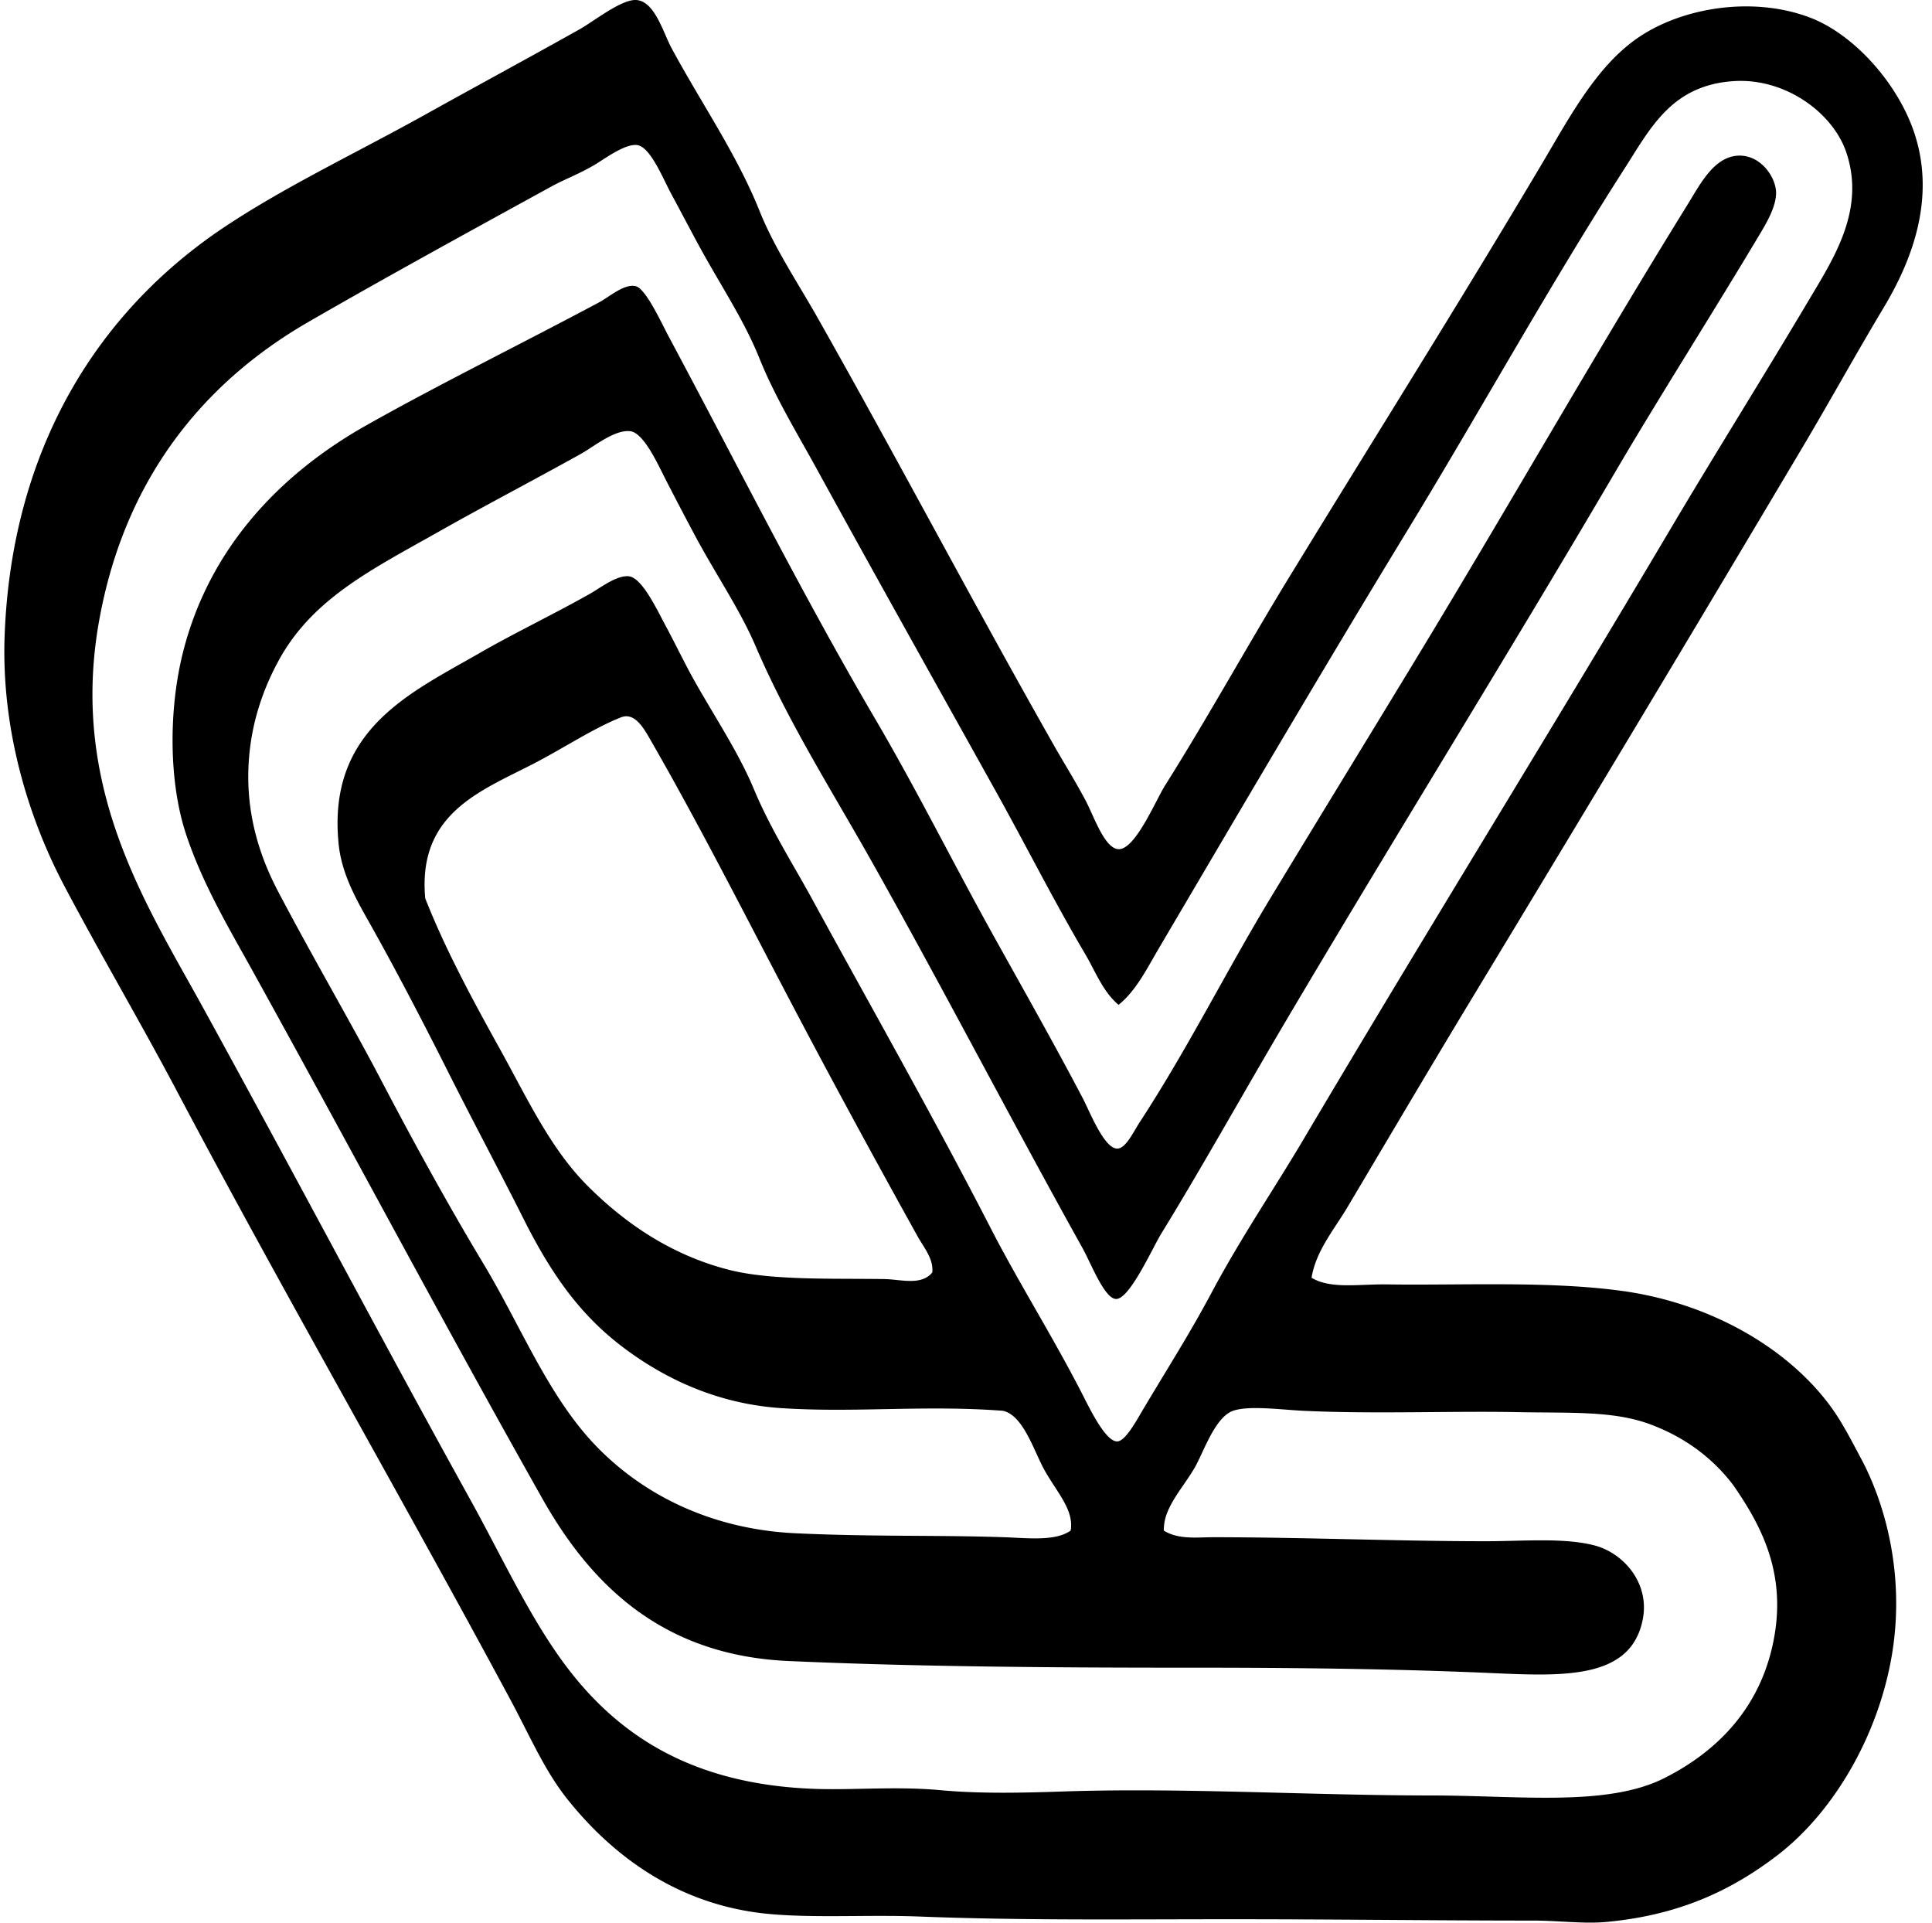
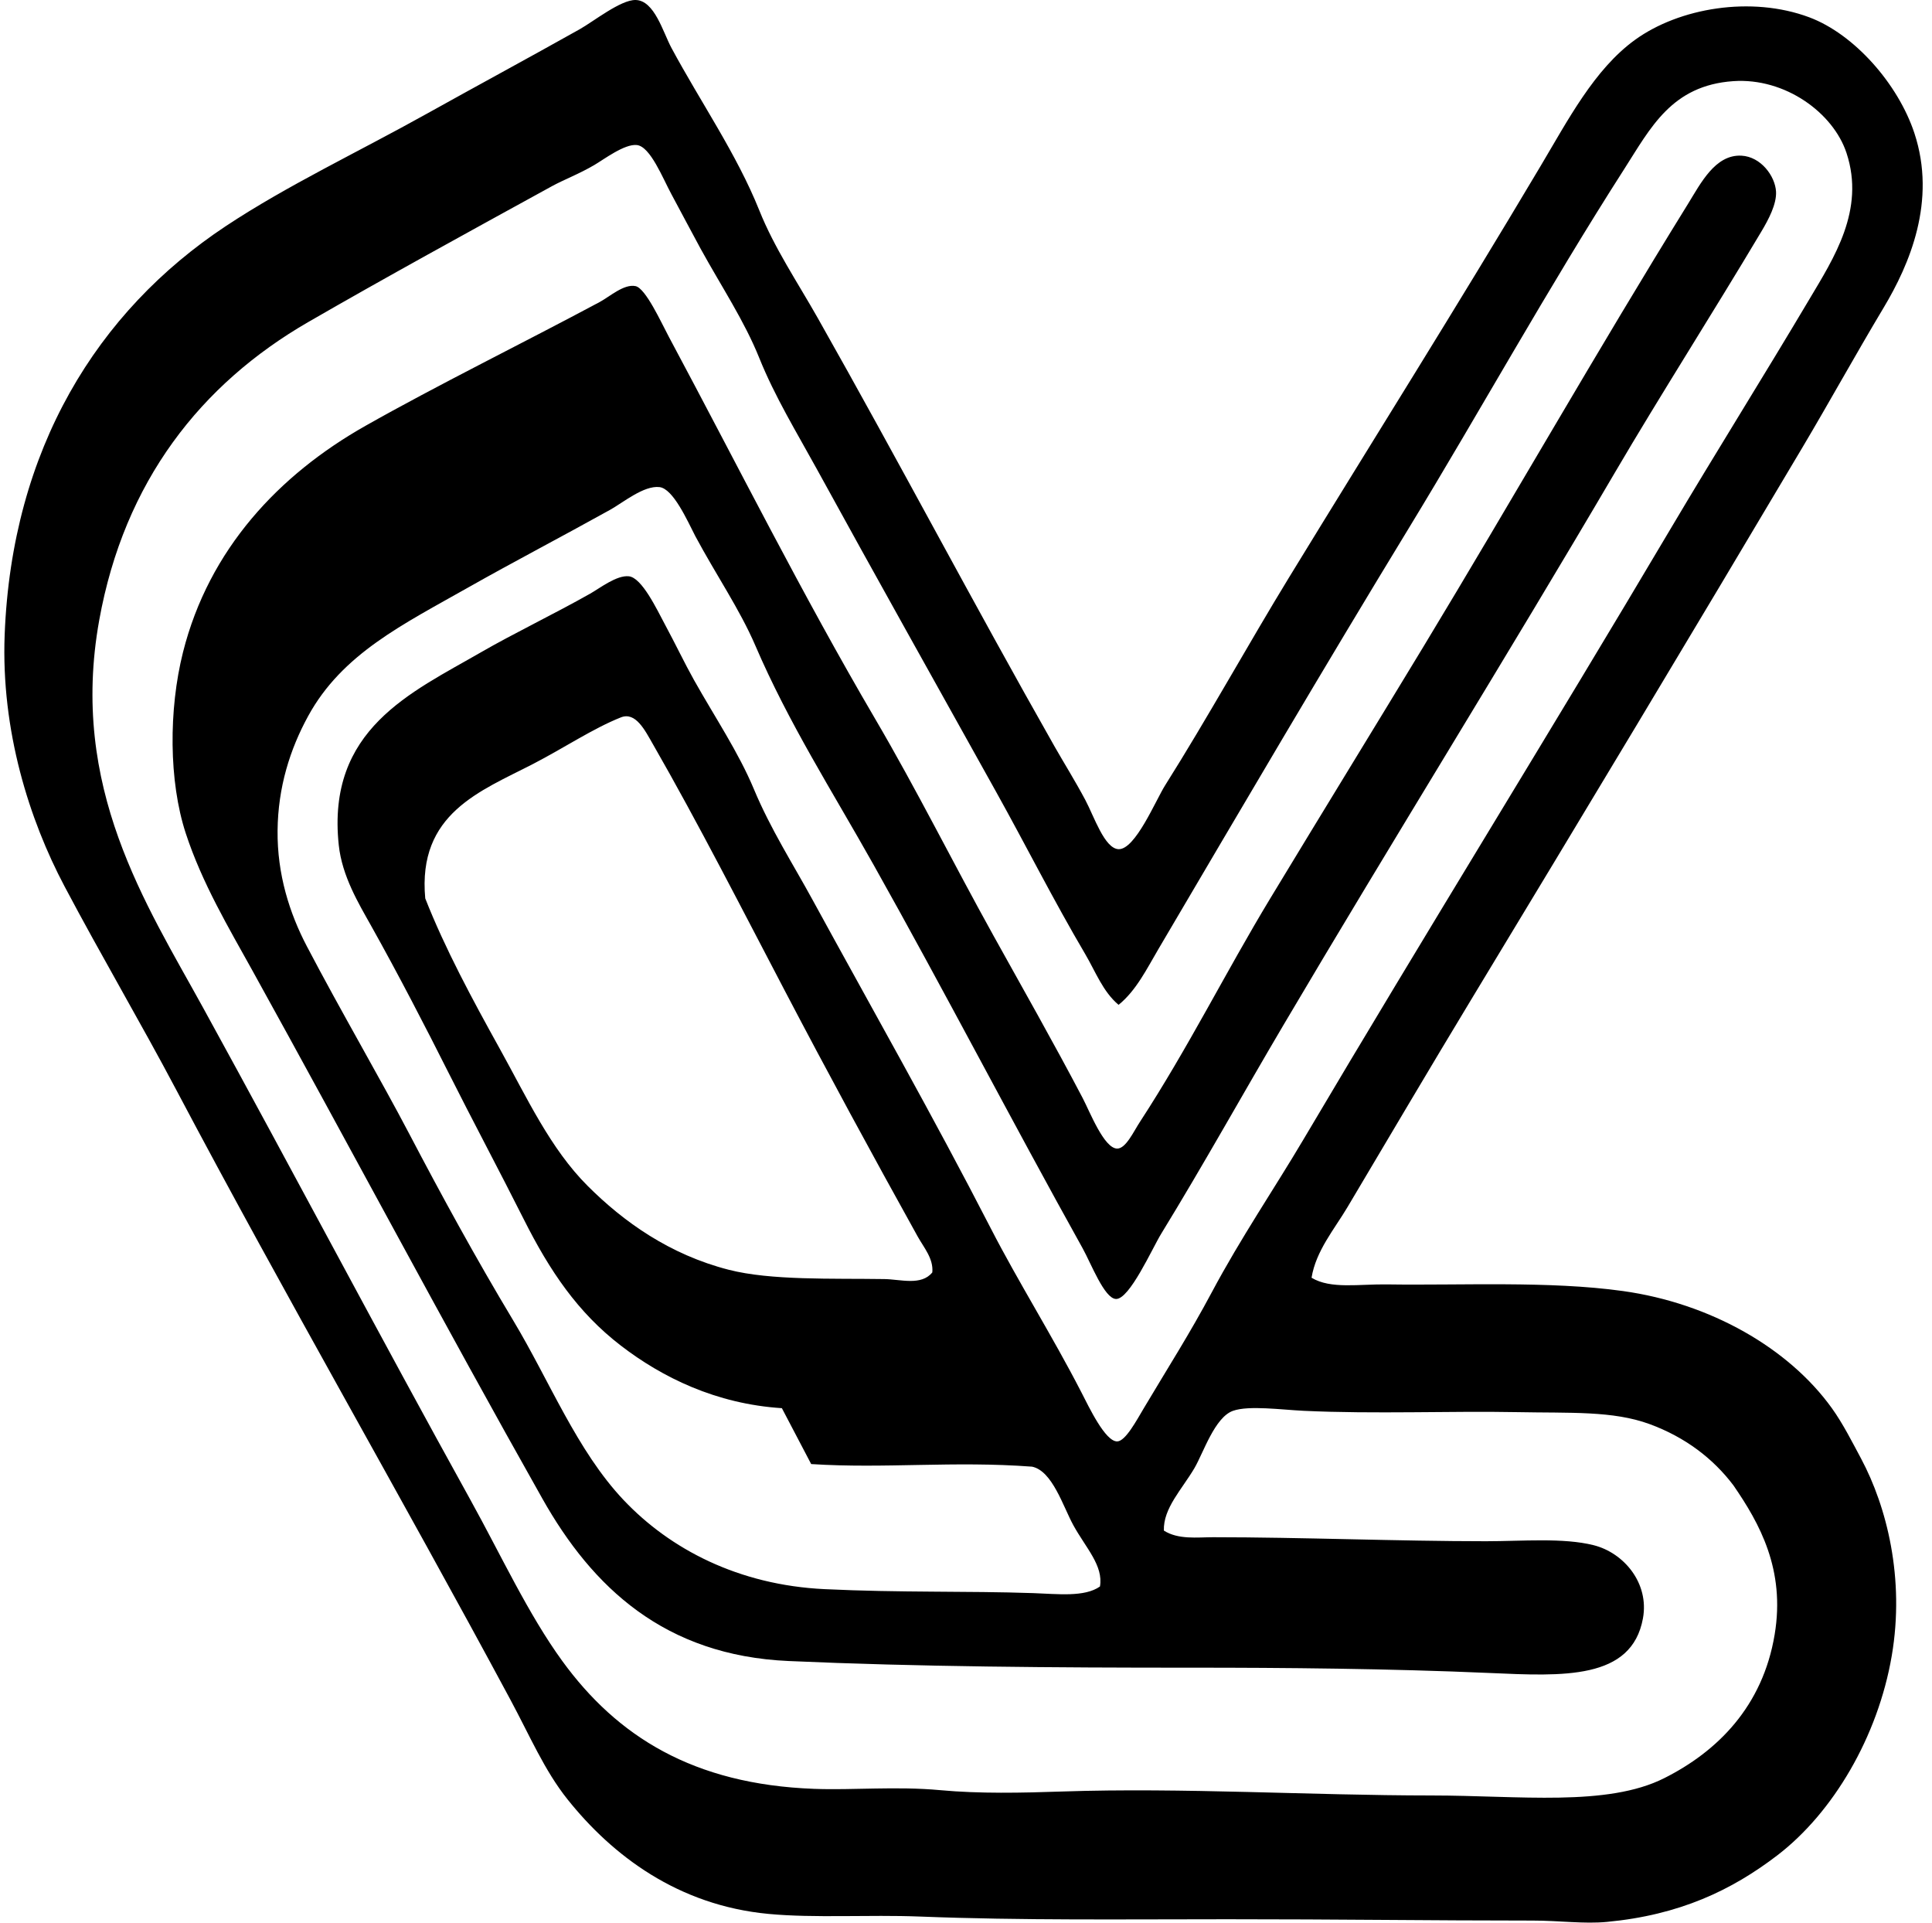
<svg xmlns="http://www.w3.org/2000/svg" width="201" height="200" fill="none" viewBox="0 0 201 200">
-   <path fill="#000" fill-rule="evenodd" d="M136.451 132.914c2.001 1.209 4.945.646 7.888.693 7.662.116 16.843-.378 24.507.69 9.115 1.273 17.252 5.945 21.736 12.185 1.14 1.585 2.142 3.567 3.048 5.26 2.656 4.984 4.559 12.427 3.184 20.49-1.439 8.432-6.111 16.329-11.909 20.766-4.738 3.625-10.153 6.207-17.721 6.922-2.413.229-4.914-.138-7.756-.138-10.495 0-20.418-.141-31.705-.138-10.633 0-21.418.135-31.982-.279-5.4-.21-10.962.177-15.785-.276-9.427-.889-16.247-6.074-20.907-11.909-2.405-3.012-3.904-6.571-5.953-10.384-11.373-21.167-23.428-42.007-34.751-63.411-3.67-6.942-7.759-13.872-11.63-21.184C3.04 85.263.102 76 .485 66.035c.746-19.342 9.65-33.655 22.987-42.5 6.422-4.257 13.706-7.675 21.045-11.767 4.945-2.756 10.454-5.73 15.785-8.722C61.755 2.23 64.568-.022 66.117 0c1.974.028 2.858 3.347 3.739 4.984 3.018 5.613 6.792 11.044 9.136 16.892 1.571 3.927 3.979 7.48 6.091 11.216 8.499 15.023 16.169 29.654 24.643 44.58.944 1.66 2.076 3.463 3.186 5.54.909 1.703 1.999 5.066 3.46 5.121 1.742.064 3.863-5.088 4.848-6.646 4.324-6.853 8.753-14.857 12.875-21.597 9.106-14.888 17.254-27.804 26.164-42.783 2.878-4.832 5.605-10.087 9.833-13.154 4.6-3.336 12.102-4.608 18.135-2.355 4.699 1.756 9.252 6.947 10.939 12.046 2.341 7.072-.516 13.682-3.183 18.138-2.971 4.962-5.633 9.802-8.447 14.537-11.809 19.886-22.624 37.874-34.475 57.459-4.332 7.162-8.554 14.327-12.875 21.597-1.361 2.294-3.28 4.536-3.735 7.339Zm-55.106 13.568c-6.856-.442-12.453-3.203-16.75-6.505-4.489-3.452-7.396-7.759-10.108-13.154-2.57-5.111-5.35-10.313-7.89-15.368-2.248-4.471-5.15-10.095-8.03-15.23-1.25-2.234-2.977-5.084-3.322-8.309C33.953 75.847 42.79 72.04 50.06 67.84c3.352-1.935 7.722-4.036 11.35-6.093 1.003-.566 2.748-1.936 4.015-1.8 1.358.146 2.9 3.418 3.739 4.983 1.154 2.145 2.06 4.062 3.042 5.815 2.2 3.912 4.63 7.518 6.232 11.354 1.737 4.158 4.076 7.797 6.091 11.491 6.18 11.312 12.585 22.586 18.555 34.196 2.852 5.55 6.397 11.172 9.412 17.031.806 1.563 2.496 5.152 3.739 5.122.858-.02 2.013-2.193 2.769-3.46 2.585-4.343 4.741-7.695 7.063-12.044 3.034-5.693 6.547-10.84 9.551-15.923 12.77-21.586 25.686-42.397 38.213-63.55 4.553-7.686 9.634-15.787 14.399-23.814 2.557-4.302 5.832-9.302 3.877-15.23-1.378-4.18-6.384-7.844-11.771-7.477-6.427.439-8.611 4.865-11.35 9.136-7.93 12.37-15.013 25.21-22.429 37.383-8.882 14.573-17.409 29.113-26.029 43.75-1.193 2.02-2.305 4.32-4.155 5.817-1.635-1.375-2.4-3.462-3.46-5.263-3.308-5.613-6.157-11.287-9.277-16.89-6.218-11.17-12.55-22.452-18.69-33.643-2.027-3.692-4.332-7.46-5.953-11.492-1.552-3.86-3.915-7.394-6.094-11.35-.908-1.657-1.971-3.698-3.042-5.678-.903-1.662-2.195-4.97-3.6-5.124-1.282-.136-3.403 1.48-4.432 2.082-1.616.947-3.156 1.515-4.43 2.214-8.633 4.738-17.469 9.578-25.335 14.123-11.138 6.436-19.132 16.542-21.738 31.013-3.137 17.42 4.893 29.535 10.798 40.29 9.711 17.679 18.265 33.945 27.83 51.226 3.189 5.763 5.994 11.856 9.553 16.752 5.699 7.833 13.615 12.82 26.17 13.292 4.097.154 8.532-.287 13.154.138 4.089.378 8.468.284 12.736.138 12.483-.42 25.745.411 38.352.414 9.156.003 18.284 1.19 24.226-1.8 5.525-2.775 10.249-7.45 11.492-14.954 1.118-6.743-1.569-11.553-4.294-15.507-2.115-2.802-5.033-5.017-8.719-6.37-3.838-1.405-8.228-1.134-13.847-1.245-6.793-.132-14.742.213-22.153-.138-2.294-.107-5.679-.58-7.336 0-1.905.668-3.087 4.371-4.014 5.956-1.312 2.231-3.259 4.18-3.184 6.505 1.502.955 3.446.693 5.122.69 9.178 0 19.303.417 28.381.417 3.764 0 8.049-.386 11.216.414 3.128.79 5.795 3.935 5.122 7.615-1.171 6.409-8.325 6.011-15.924 5.677-10.437-.458-21.406-.555-31.15-.552-14.132 0-28.407-.094-41.814-.693-12.9-.574-20.402-7.651-25.612-16.892-10.382-18.409-19.822-36.242-30.185-54.965-2.413-4.36-5.218-9.049-6.922-14.262-1.758-5.38-1.786-12.847-.279-18.828 2.704-10.72 9.99-18.457 18.97-23.535 7.526-4.258 16.428-8.629 24.366-12.878 1.052-.563 2.529-1.908 3.738-1.662 1.058.215 2.681 3.8 3.463 5.26 7.27 13.587 13.847 26.752 21.459 39.735 4.37 7.452 8.021 14.824 12.32 22.569 2.874 5.174 6.328 11.263 9.277 16.89.749 1.424 2.229 5.265 3.601 5.262.897 0 1.69-1.753 2.355-2.769 5.058-7.759 8.94-15.614 13.568-23.26 5.423-8.962 11.089-18.181 15.923-26.166 9.465-15.642 18.011-30.693 27.553-46.105 1.301-2.104 2.814-5.125 5.539-4.984 2.035.105 3.509 2.137 3.6 3.736.069 1.3-.77 2.89-1.524 4.152-5.052 8.483-10.5 16.998-15.23 25.06-11.213 19.112-23.276 38.493-34.475 57.459-4.153 7.029-8.319 14.531-12.737 21.738-.928 1.513-3.294 6.836-4.705 6.784-1.204-.044-2.579-3.67-3.462-5.26-7.425-13.336-14.49-26.971-21.738-39.873-4.343-7.737-8.83-14.72-12.323-22.846-1.607-3.74-4.1-7.377-6.23-11.353a386.697 386.697 0 0 1-3.047-5.815c-.867-1.693-2.322-4.959-3.739-5.122-1.629-.188-3.794 1.615-5.122 2.355-4.953 2.756-10.19 5.49-14.675 8.03-6.886 3.901-13.2 6.938-16.752 13.43-1.888 3.448-3.139 7.402-3.183 11.906-.05 4.555 1.25 8.62 3.046 12.046 3.542 6.76 7.656 13.792 10.66 19.521 3.302 6.301 6.895 12.886 10.799 19.383 3.816 6.353 6.632 13.551 11.489 18.693 4.843 5.119 11.966 8.846 20.907 9.274 7.883.378 14.788.177 21.735.414 2.502.086 5.315.442 6.922-.69.378-2.165-1.485-4.034-2.767-6.37-1.074-1.955-2.173-5.646-4.293-6.094-8.181-.613-15.288.224-22.983-.27ZM67.917 77.394c-.814-1.417-1.783-3.383-3.321-2.77-2.9 1.152-5.904 3.173-9.14 4.846-5.478 2.83-12.03 5.15-11.215 13.982 2.057 5.233 4.893 10.487 7.756 15.647 2.83 5.1 5.249 10.374 9.14 14.261 3.743 3.744 8.536 7.149 14.674 8.723 4.399 1.129 10.746.886 16.197.969 1.695.025 3.84.723 4.987-.693.135-1.433-.884-2.585-1.525-3.739-4.749-8.556-9.346-17.014-13.847-25.612-4.249-8.1-8.99-17.406-13.706-25.614Z" clip-rule="evenodd" />
+   <path fill="#000" fill-rule="evenodd" d="M136.451 132.914c2.001 1.209 4.945.646 7.888.693 7.662.116 16.843-.378 24.507.69 9.115 1.273 17.252 5.945 21.736 12.185 1.14 1.585 2.142 3.567 3.048 5.26 2.656 4.984 4.559 12.427 3.184 20.49-1.439 8.432-6.111 16.329-11.909 20.766-4.738 3.625-10.153 6.207-17.721 6.922-2.413.229-4.914-.138-7.756-.138-10.495 0-20.418-.141-31.705-.138-10.633 0-21.418.135-31.982-.279-5.4-.21-10.962.177-15.785-.276-9.427-.889-16.247-6.074-20.907-11.909-2.405-3.012-3.904-6.571-5.953-10.384-11.373-21.167-23.428-42.007-34.751-63.411-3.67-6.942-7.759-13.872-11.63-21.184C3.04 85.263.102 76 .485 66.035c.746-19.342 9.65-33.655 22.987-42.5 6.422-4.257 13.706-7.675 21.045-11.767 4.945-2.756 10.454-5.73 15.785-8.722C61.755 2.23 64.568-.022 66.117 0c1.974.028 2.858 3.347 3.739 4.984 3.018 5.613 6.792 11.044 9.136 16.892 1.571 3.927 3.979 7.48 6.091 11.216 8.499 15.023 16.169 29.654 24.643 44.58.944 1.66 2.076 3.463 3.186 5.54.909 1.703 1.999 5.066 3.46 5.121 1.742.064 3.863-5.088 4.848-6.646 4.324-6.853 8.753-14.857 12.875-21.597 9.106-14.888 17.254-27.804 26.164-42.783 2.878-4.832 5.605-10.087 9.833-13.154 4.6-3.336 12.102-4.608 18.135-2.355 4.699 1.756 9.252 6.947 10.939 12.046 2.341 7.072-.516 13.682-3.183 18.138-2.971 4.962-5.633 9.802-8.447 14.537-11.809 19.886-22.624 37.874-34.475 57.459-4.332 7.162-8.554 14.327-12.875 21.597-1.361 2.294-3.28 4.536-3.735 7.339Zm-55.106 13.568c-6.856-.442-12.453-3.203-16.75-6.505-4.489-3.452-7.396-7.759-10.108-13.154-2.57-5.111-5.35-10.313-7.89-15.368-2.248-4.471-5.15-10.095-8.03-15.23-1.25-2.234-2.977-5.084-3.322-8.309C33.953 75.847 42.79 72.04 50.06 67.84c3.352-1.935 7.722-4.036 11.35-6.093 1.003-.566 2.748-1.936 4.015-1.8 1.358.146 2.9 3.418 3.739 4.983 1.154 2.145 2.06 4.062 3.042 5.815 2.2 3.912 4.63 7.518 6.232 11.354 1.737 4.158 4.076 7.797 6.091 11.491 6.18 11.312 12.585 22.586 18.555 34.196 2.852 5.55 6.397 11.172 9.412 17.031.806 1.563 2.496 5.152 3.739 5.122.858-.02 2.013-2.193 2.769-3.46 2.585-4.343 4.741-7.695 7.063-12.044 3.034-5.693 6.547-10.84 9.551-15.923 12.77-21.586 25.686-42.397 38.213-63.55 4.553-7.686 9.634-15.787 14.399-23.814 2.557-4.302 5.832-9.302 3.877-15.23-1.378-4.18-6.384-7.844-11.771-7.477-6.427.439-8.611 4.865-11.35 9.136-7.93 12.37-15.013 25.21-22.429 37.383-8.882 14.573-17.409 29.113-26.029 43.75-1.193 2.02-2.305 4.32-4.155 5.817-1.635-1.375-2.4-3.462-3.46-5.263-3.308-5.613-6.157-11.287-9.277-16.89-6.218-11.17-12.55-22.452-18.69-33.643-2.027-3.692-4.332-7.46-5.953-11.492-1.552-3.86-3.915-7.394-6.094-11.35-.908-1.657-1.971-3.698-3.042-5.678-.903-1.662-2.195-4.97-3.6-5.124-1.282-.136-3.403 1.48-4.432 2.082-1.616.947-3.156 1.515-4.43 2.214-8.633 4.738-17.469 9.578-25.335 14.123-11.138 6.436-19.132 16.542-21.738 31.013-3.137 17.42 4.893 29.535 10.798 40.29 9.711 17.679 18.265 33.945 27.83 51.226 3.189 5.763 5.994 11.856 9.553 16.752 5.699 7.833 13.615 12.82 26.17 13.292 4.097.154 8.532-.287 13.154.138 4.089.378 8.468.284 12.736.138 12.483-.42 25.745.411 38.352.414 9.156.003 18.284 1.19 24.226-1.8 5.525-2.775 10.249-7.45 11.492-14.954 1.118-6.743-1.569-11.553-4.294-15.507-2.115-2.802-5.033-5.017-8.719-6.37-3.838-1.405-8.228-1.134-13.847-1.245-6.793-.132-14.742.213-22.153-.138-2.294-.107-5.679-.58-7.336 0-1.905.668-3.087 4.371-4.014 5.956-1.312 2.231-3.259 4.18-3.184 6.505 1.502.955 3.446.693 5.122.69 9.178 0 19.303.417 28.381.417 3.764 0 8.049-.386 11.216.414 3.128.79 5.795 3.935 5.122 7.615-1.171 6.409-8.325 6.011-15.924 5.677-10.437-.458-21.406-.555-31.15-.552-14.132 0-28.407-.094-41.814-.693-12.9-.574-20.402-7.651-25.612-16.892-10.382-18.409-19.822-36.242-30.185-54.965-2.413-4.36-5.218-9.049-6.922-14.262-1.758-5.38-1.786-12.847-.279-18.828 2.704-10.72 9.99-18.457 18.97-23.535 7.526-4.258 16.428-8.629 24.366-12.878 1.052-.563 2.529-1.908 3.738-1.662 1.058.215 2.681 3.8 3.463 5.26 7.27 13.587 13.847 26.752 21.459 39.735 4.37 7.452 8.021 14.824 12.32 22.569 2.874 5.174 6.328 11.263 9.277 16.89.749 1.424 2.229 5.265 3.601 5.262.897 0 1.69-1.753 2.355-2.769 5.058-7.759 8.94-15.614 13.568-23.26 5.423-8.962 11.089-18.181 15.923-26.166 9.465-15.642 18.011-30.693 27.553-46.105 1.301-2.104 2.814-5.125 5.539-4.984 2.035.105 3.509 2.137 3.6 3.736.069 1.3-.77 2.89-1.524 4.152-5.052 8.483-10.5 16.998-15.23 25.06-11.213 19.112-23.276 38.493-34.475 57.459-4.153 7.029-8.319 14.531-12.737 21.738-.928 1.513-3.294 6.836-4.705 6.784-1.204-.044-2.579-3.67-3.462-5.26-7.425-13.336-14.49-26.971-21.738-39.873-4.343-7.737-8.83-14.72-12.323-22.846-1.607-3.74-4.1-7.377-6.23-11.353c-.867-1.693-2.322-4.959-3.739-5.122-1.629-.188-3.794 1.615-5.122 2.355-4.953 2.756-10.19 5.49-14.675 8.03-6.886 3.901-13.2 6.938-16.752 13.43-1.888 3.448-3.139 7.402-3.183 11.906-.05 4.555 1.25 8.62 3.046 12.046 3.542 6.76 7.656 13.792 10.66 19.521 3.302 6.301 6.895 12.886 10.799 19.383 3.816 6.353 6.632 13.551 11.489 18.693 4.843 5.119 11.966 8.846 20.907 9.274 7.883.378 14.788.177 21.735.414 2.502.086 5.315.442 6.922-.69.378-2.165-1.485-4.034-2.767-6.37-1.074-1.955-2.173-5.646-4.293-6.094-8.181-.613-15.288.224-22.983-.27ZM67.917 77.394c-.814-1.417-1.783-3.383-3.321-2.77-2.9 1.152-5.904 3.173-9.14 4.846-5.478 2.83-12.03 5.15-11.215 13.982 2.057 5.233 4.893 10.487 7.756 15.647 2.83 5.1 5.249 10.374 9.14 14.261 3.743 3.744 8.536 7.149 14.674 8.723 4.399 1.129 10.746.886 16.197.969 1.695.025 3.84.723 4.987-.693.135-1.433-.884-2.585-1.525-3.739-4.749-8.556-9.346-17.014-13.847-25.612-4.249-8.1-8.99-17.406-13.706-25.614Z" clip-rule="evenodd" />
</svg>